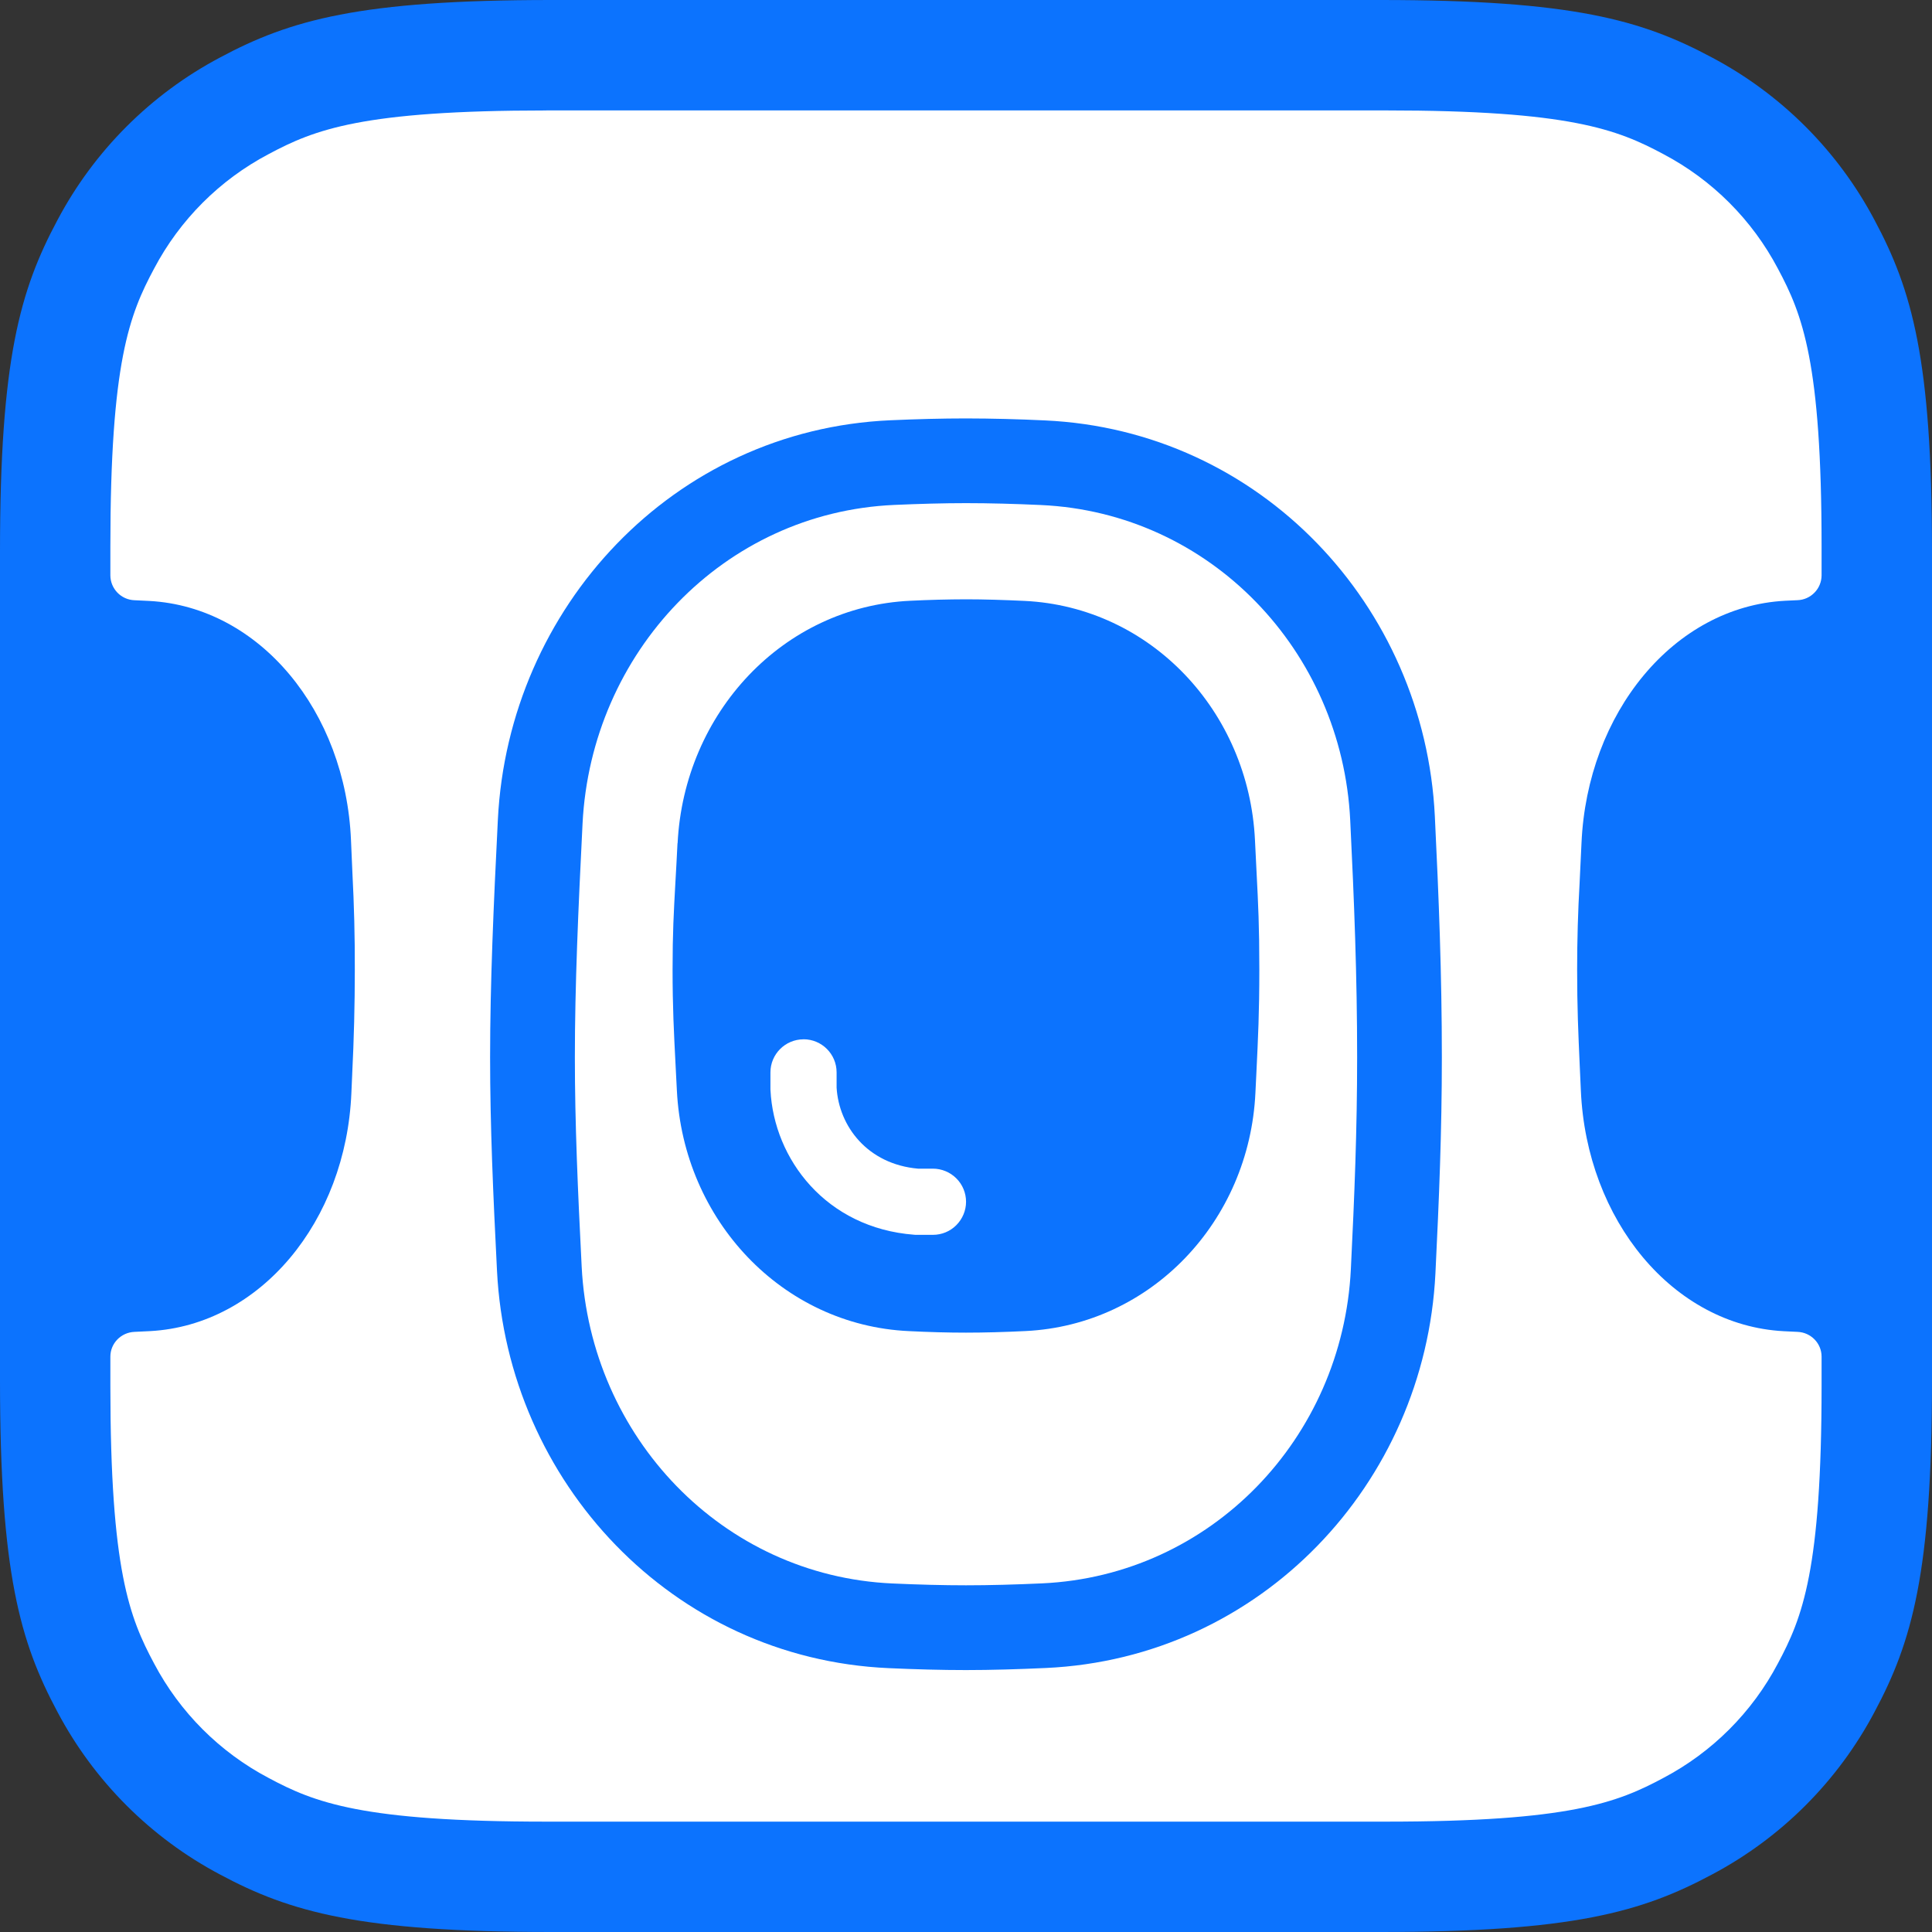
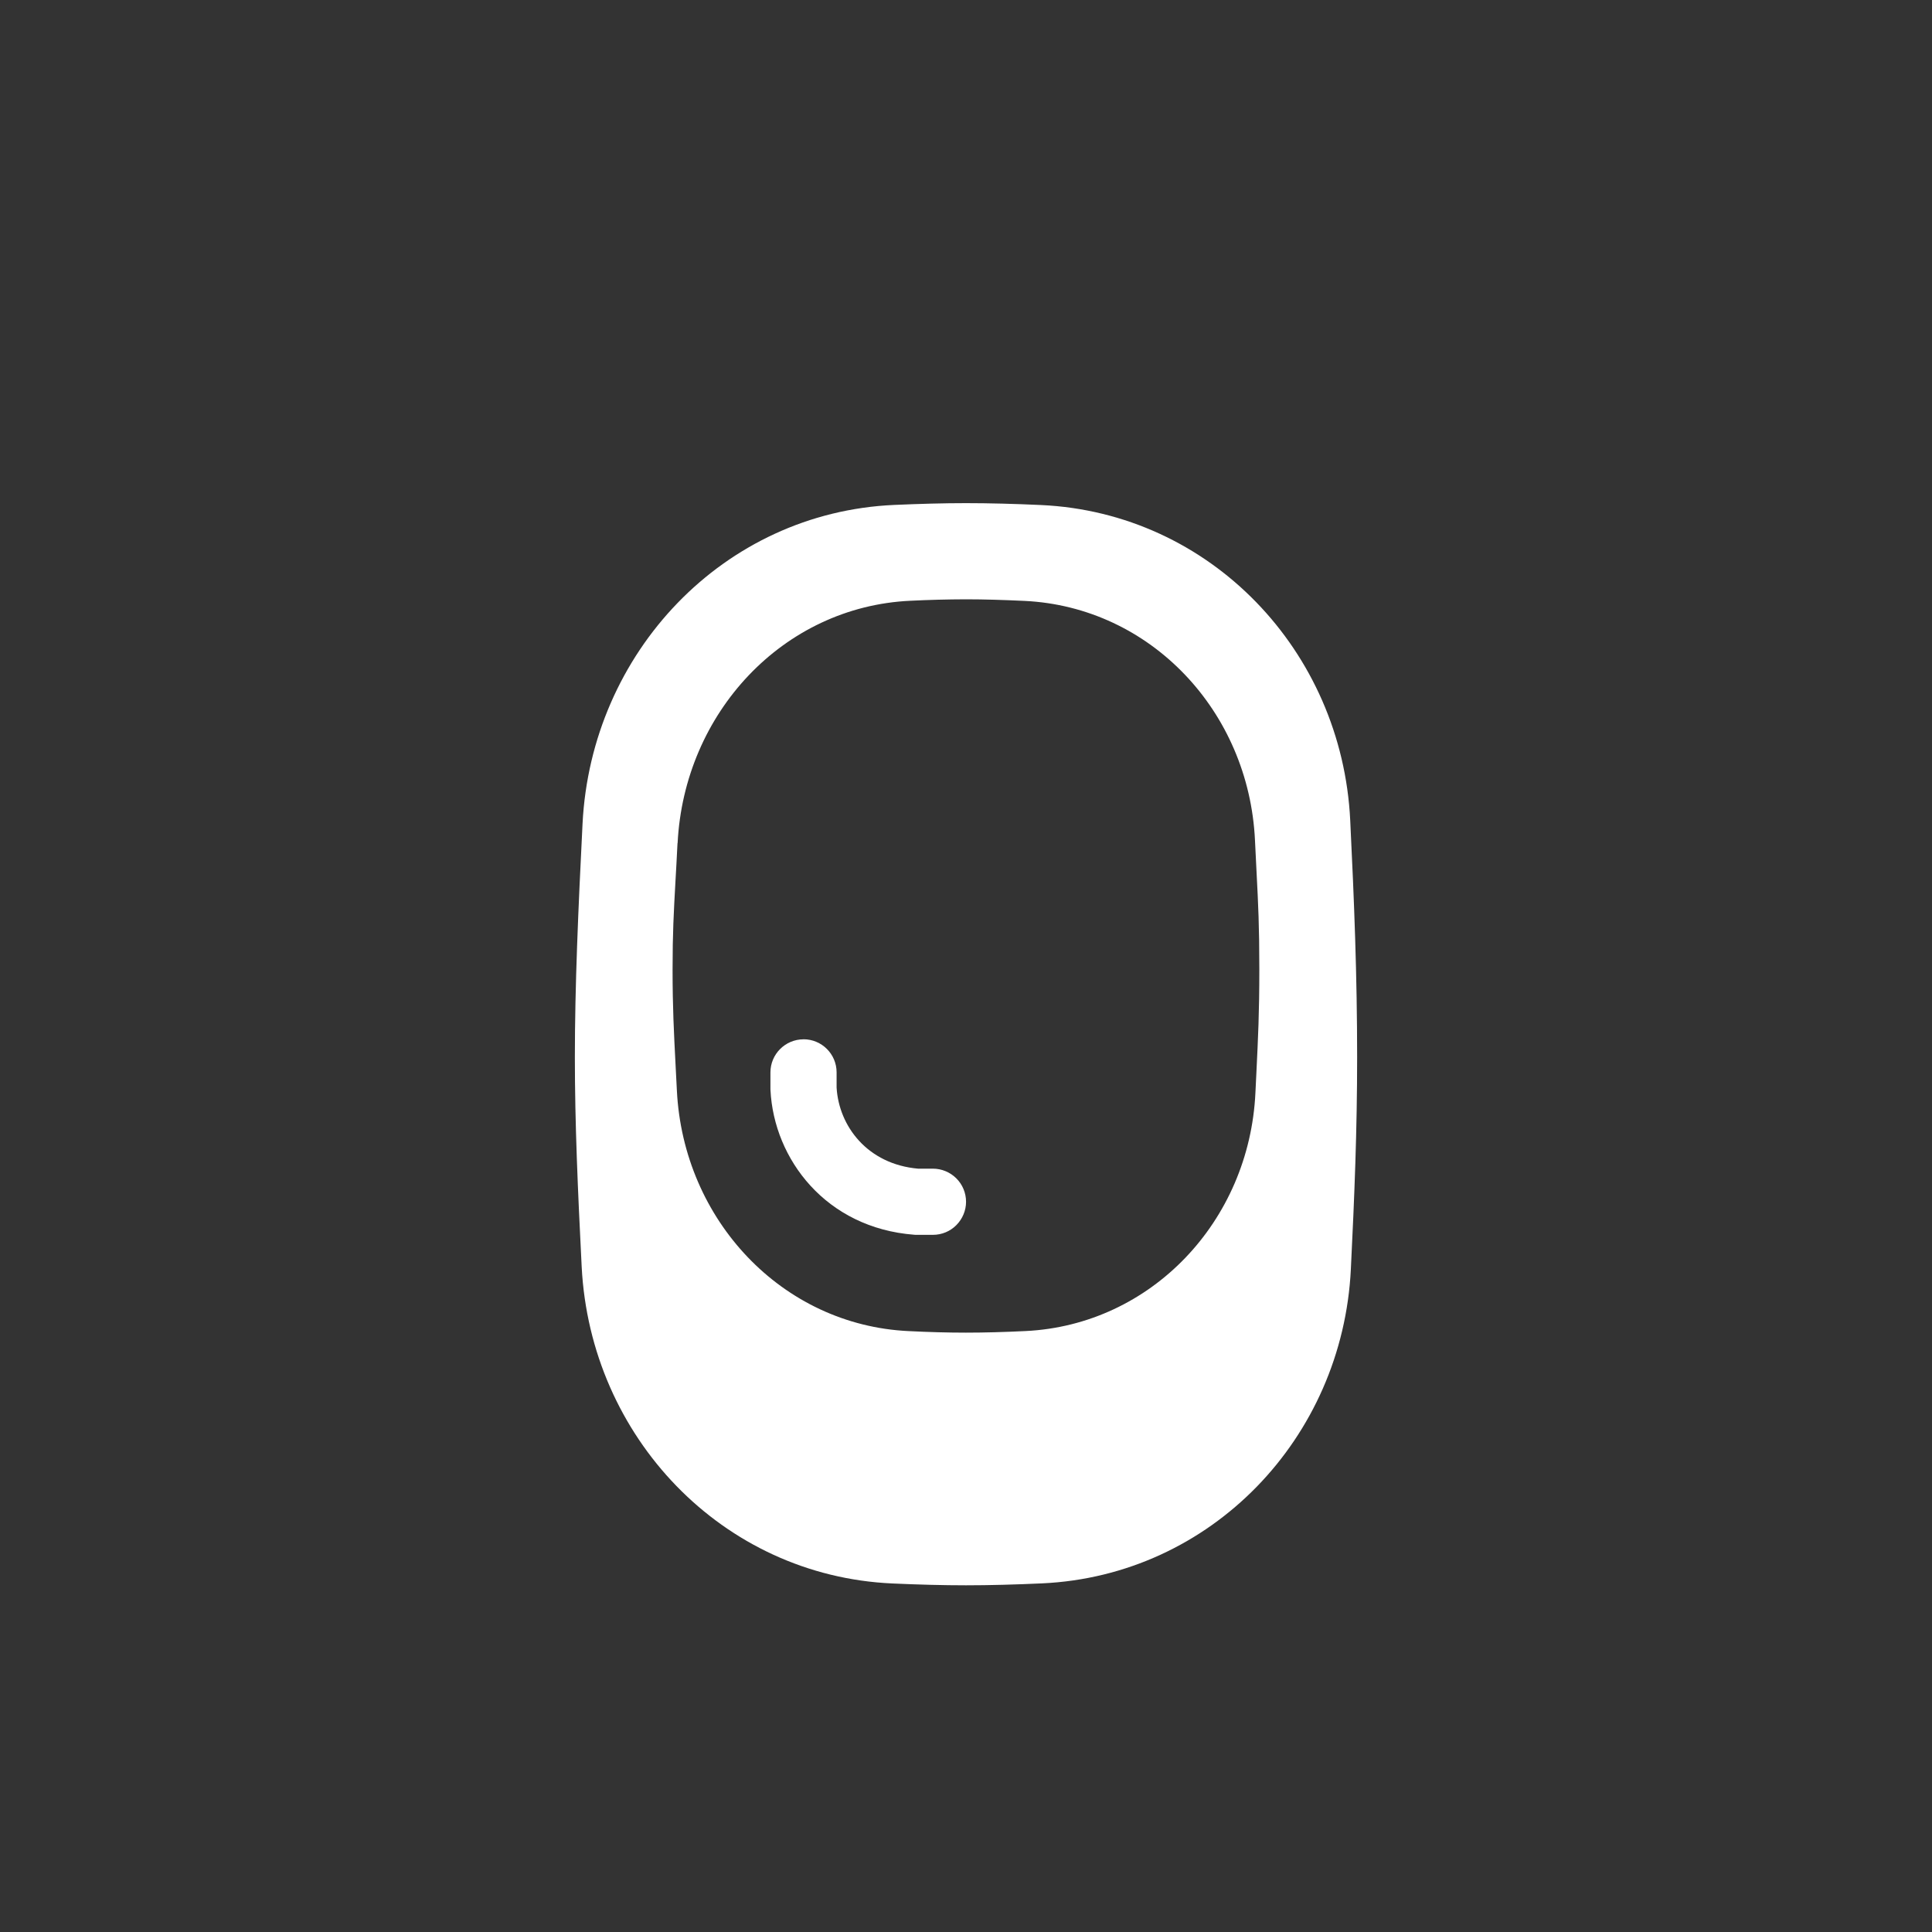
<svg xmlns="http://www.w3.org/2000/svg" fill="none" height="40" viewBox="0 0 40 40" width="40">
  <rect x="0" y="0" width="40" height="40" fill="#333333" stroke="none" />
-   <path clip-rule="evenodd" d="m11.417 0h17.166c3.97 0 5.41.413 6.861 1.19 1.434.759 2.607 1.932 3.366 3.366.777 1.451 1.19 2.891 1.19 6.861v17.166c0 3.97-.413 5.41-1.19 6.861-.759 1.434-1.932 2.607-3.366 3.366-1.451.777-2.891 1.19-6.861 1.19h-17.166c-3.97 0-5.41-.413-6.861-1.19-1.434-.759-2.607-1.932-3.366-3.366-.777-1.451-1.19-2.891-1.19-6.861v-17.166c0-3.97.413-5.41 1.19-6.861.759-1.434 1.932-2.607 3.366-3.366 1.451-.777 2.891-1.19 6.861-1.19z" fill="#0c73fe" fill-rule="evenodd" />
  <g fill="#fff">
    <path d="m16.636 21.518c-.378 0-.685.307-.685.685v.351l.001.017c.071 1.425 1.146 2.853 2.976 2.993l.026.002h.362c.182 0 .356-.072.484-.201.128-.129.201-.303.201-.484s-.072-.356-.201-.484c-.128-.128-.303-.201-.484-.201h-.307c-1.051-.092-1.641-.882-1.688-1.678v-.316c0-.378-.307-.685-.685-.685z" />
    <path clip-rule="evenodd" d="m18.514 10.454c-3.539.156-6.275 3.061-6.453 6.599-.089 1.775-.159 3.361-.159 4.837 0 1.375.061 2.753.141 4.336.179 3.521 2.91 6.4 6.432 6.558.534.024 1.05.038 1.525.038.49 0 1.024-.015 1.575-.04 3.499-.161 6.221-3.006 6.393-6.504.075-1.523.13-2.884.13-4.389 0-1.68-.061-3.229-.143-4.903-.17-3.509-2.894-6.37-6.403-6.53-.543-.025-1.069-.039-1.552-.039-.463 0-.967.014-1.486.037zm-4.485 7.006c.134-2.697 2.182-4.9 4.82-5.022.384-.019.767-.029 1.151-.03.376 0 .788.013 1.212.033 2.61.125 4.644 2.286 4.771 4.955.011.254.023.471.033.667.034.666.057 1.103.057 2.008 0 .893-.025 1.401-.062 2.165-.006.123-.013.253-.019.391-.126 2.659-2.159 4.805-4.759 4.931-.431.021-.851.033-1.234.033-.368 0-.771-.011-1.187-.032-2.622-.123-4.665-2.302-4.798-4.982-.009-.175-.017-.335-.025-.486v-.001c-.038-.737-.064-1.23-.064-2.021 0-.759.024-1.177.059-1.81.013-.23.028-.489.043-.803z" fill-rule="evenodd" />
-     <path clip-rule="evenodd" d="m11.311 2.286h17.376c3.813 0 4.799.395 5.752.905 1.011.533 1.837 1.359 2.37 2.37.51.953.905 1.938.905 5.751v.601c-.001.133-.053.261-.146.356-.093.096-.218.152-.351.157-.085.003-.171.007-.257.012-2.308.122-4.1 2.325-4.217 5.021-.014.312-.026.57-.038.799v.004c-.035.603-.052 1.206-.052 1.81 0 .791.022 1.283.055 2.021.007.15.014.311.022.486.117 2.681 1.905 4.859 4.198 4.982.097.006.193.01.289.014.276.011.497.237.497.513v.6c0 3.814-.395 4.8-.905 5.752-.533 1.011-1.359 1.837-2.37 2.37-.953.51-1.938.905-5.752.905h-17.376c-3.813 0-4.799-.395-5.751-.905-1.011-.533-1.837-1.359-2.37-2.37-.51-.953-.905-1.938-.905-5.751v-.601c0-.277.221-.501.497-.513.109-.005.219-.01.33-.016 2.274-.126 4.053-2.272 4.163-4.931.006-.137.011-.264.017-.385v-.006c.036-.721.054-1.443.054-2.165.002-.67-.015-1.339-.05-2.008-.009-.197-.019-.413-.029-.667-.111-2.669-1.891-4.831-4.174-4.955-.105-.006-.208-.011-.31-.015-.133-.005-.259-.061-.352-.157s-.145-.223-.146-.356v-.6c0-3.814.395-4.8.905-5.752.533-1.011 1.358-1.837 2.369-2.37.953-.51 1.939-.905 5.752-.905zm7.125 6.415c-4.506.198-7.909 3.886-8.128 8.264-.089 1.774-.161 3.401-.161 4.924 0 1.425.063 2.84.143 4.426.222 4.367 3.626 8.021 8.106 8.222.551.025 1.095.04 1.603.04.524 0 1.086-.017 1.655-.043 4.447-.204 7.85-3.814 8.065-8.17.075-1.531.133-2.927.133-4.474 0-1.723-.063-3.306-.145-4.989-.211-4.363-3.613-7.994-8.076-8.197-.543-.026-1.087-.04-1.631-.041-.495 0-1.026.014-1.563.038z" fill-rule="evenodd" />
  </g>
</svg>